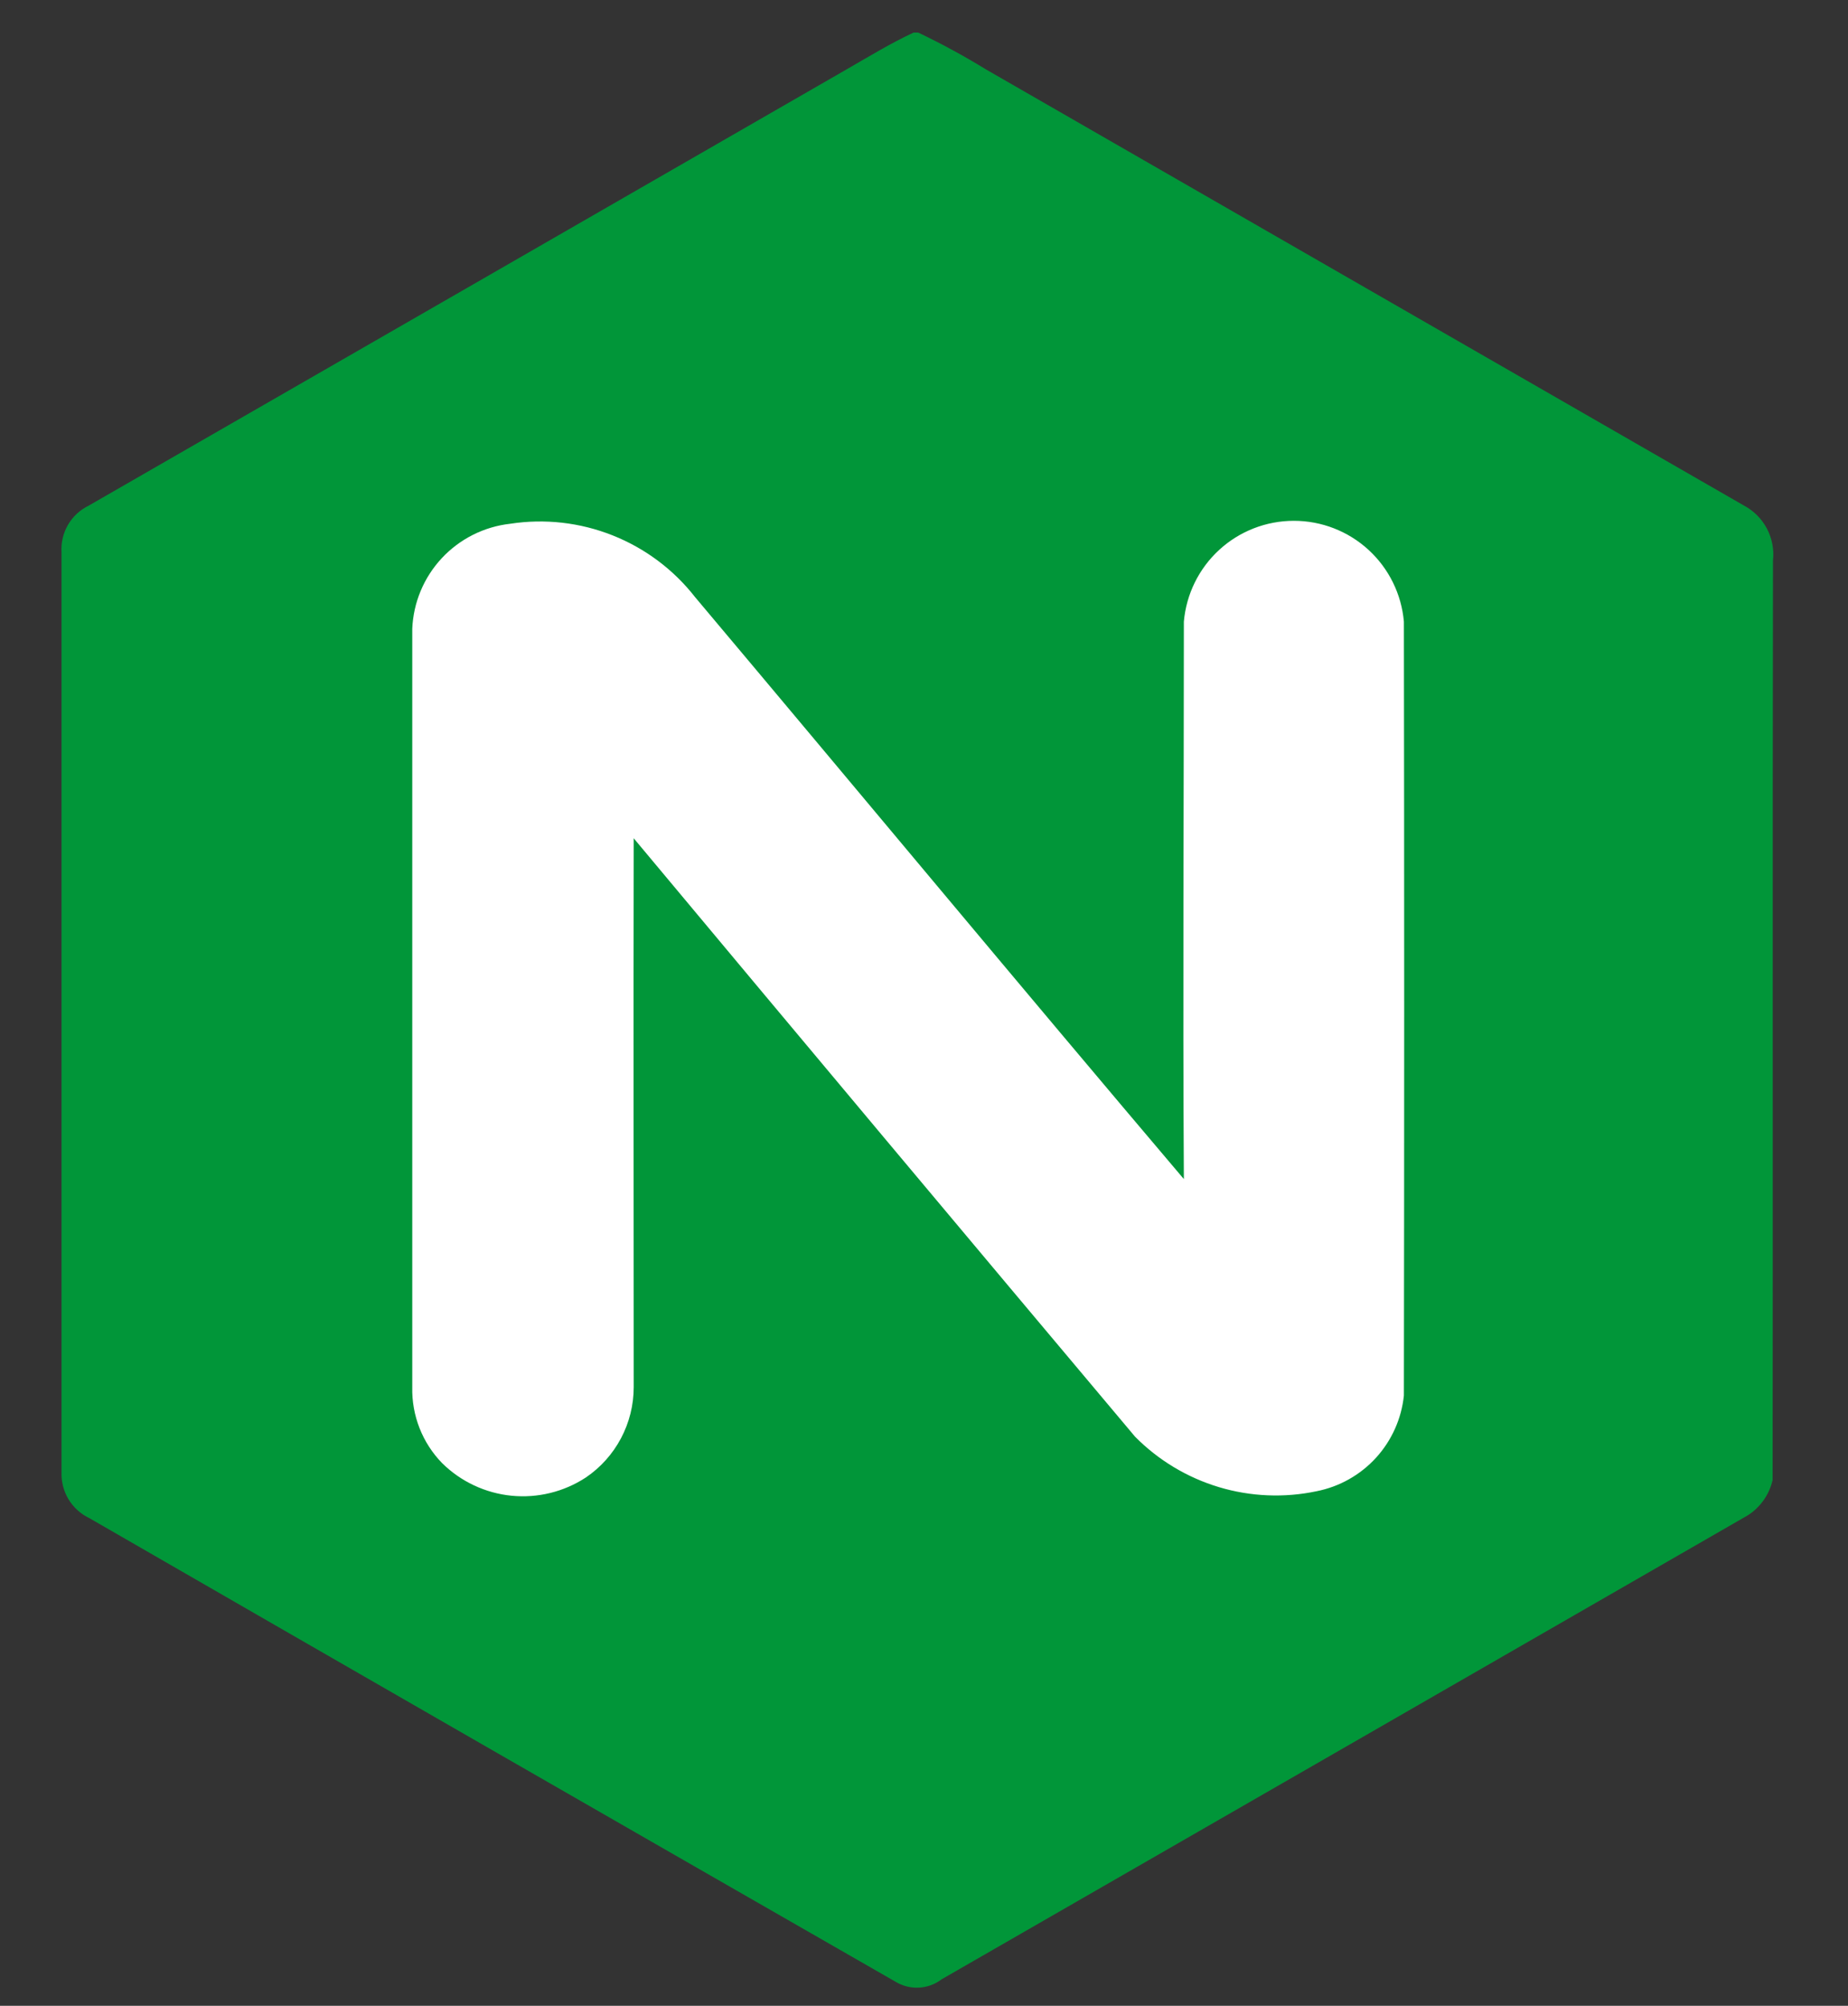
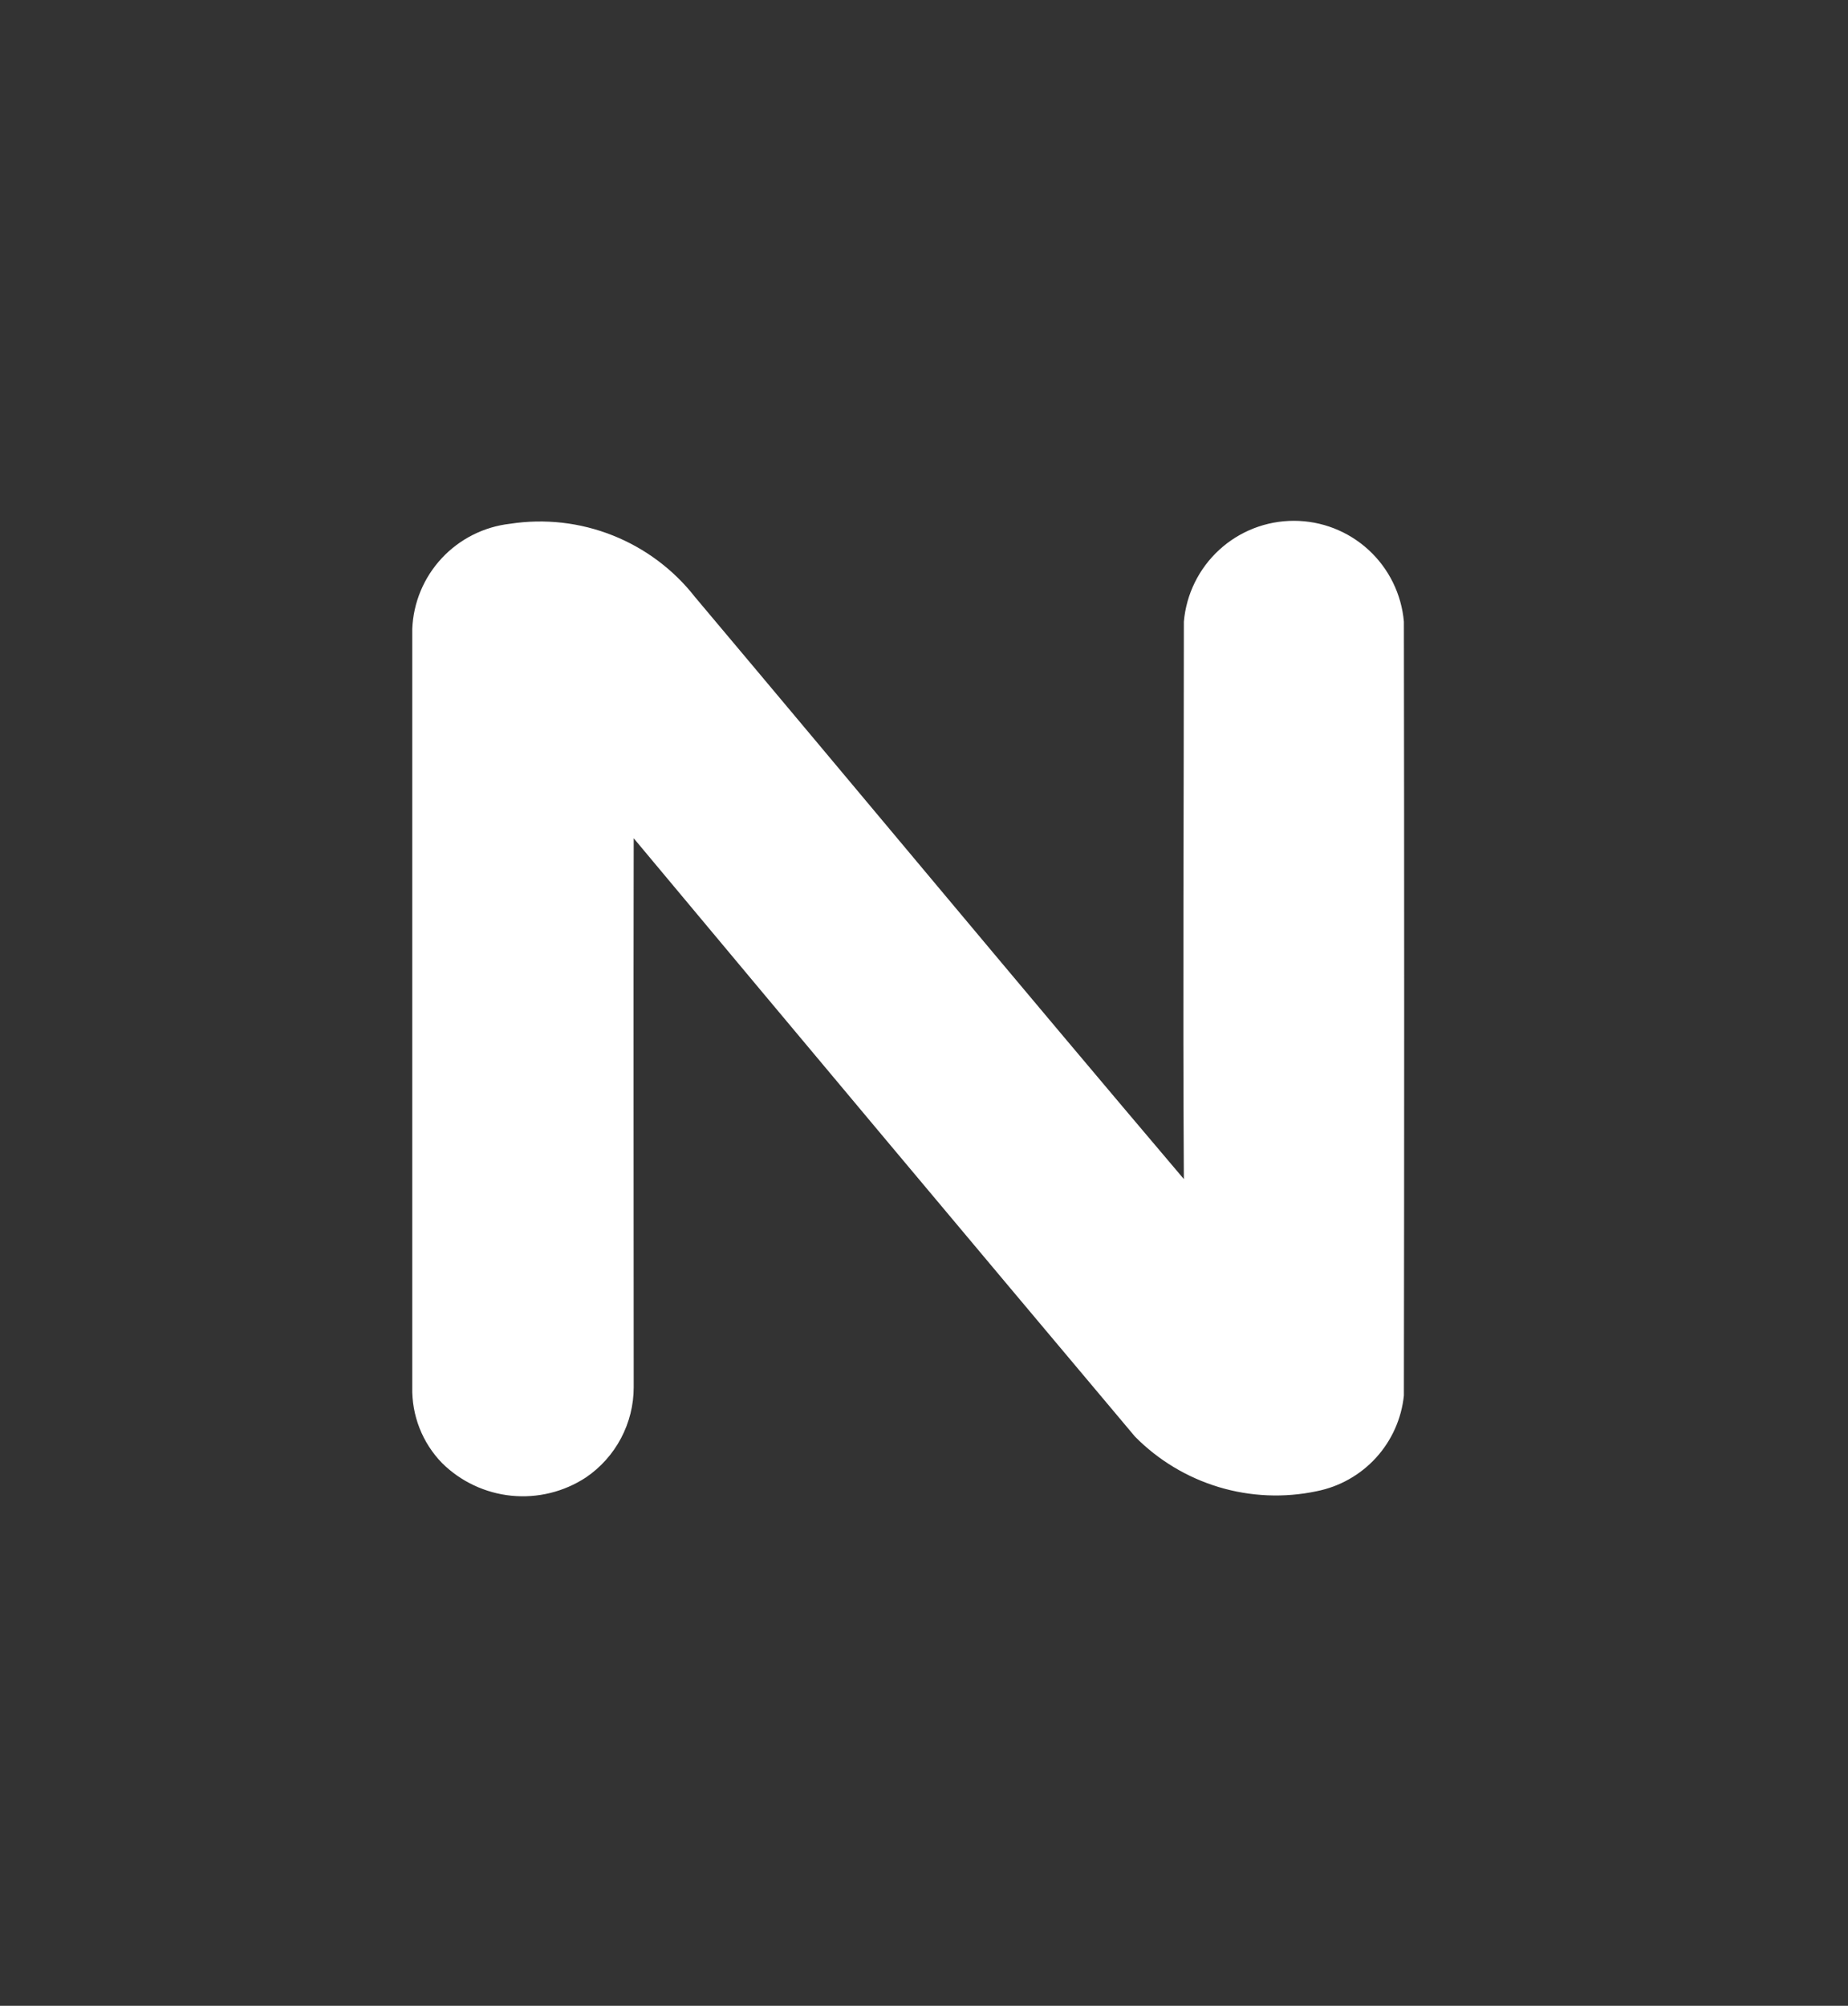
<svg xmlns="http://www.w3.org/2000/svg" width="47" height="51" viewBox="0 0 47 51" fill="none">
  <rect x="0" y="0" width="47" height="51" fill="#333333" stroke="none" />
  <g clip-path="url(#clip0_7427_37157)">
-     <path d="M23.236 0.828H23.352C23.943 1.11 24.519 1.423 25.078 1.766C31.504 5.461 37.93 9.158 44.357 12.856C44.605 12.989 44.808 13.193 44.939 13.442C45.07 13.692 45.123 13.975 45.092 14.255C45.078 22.048 45.092 29.839 45.083 37.629C44.999 38 44.772 38.324 44.451 38.529C37.617 42.463 30.783 46.396 23.948 50.326C23.783 50.452 23.583 50.526 23.375 50.537C23.167 50.549 22.96 50.498 22.782 50.391C15.94 46.468 9.104 42.539 2.276 38.602C2.054 38.497 1.868 38.328 1.741 38.118C1.615 37.907 1.554 37.664 1.565 37.419C1.565 29.628 1.565 21.837 1.565 14.047C1.549 13.803 1.605 13.559 1.727 13.348C1.85 13.136 2.033 12.965 2.253 12.858C8.671 9.167 15.089 5.474 21.507 1.778C22.078 1.451 22.64 1.105 23.236 0.828Z" fill="#019639" />
    <path d="M10.485 15.99C10.485 22.416 10.485 28.843 10.485 35.27C10.477 35.626 10.54 35.98 10.67 36.312C10.8 36.643 10.995 36.945 11.243 37.2C11.719 37.671 12.342 37.963 13.007 38.03C13.673 38.096 14.341 37.933 14.901 37.566C15.275 37.312 15.582 36.97 15.794 36.569C16.006 36.169 16.117 35.723 16.117 35.27C16.117 30.619 16.108 25.966 16.117 21.314C20.358 26.393 24.608 31.464 28.867 36.528C29.459 37.127 30.192 37.568 30.999 37.811C31.805 38.053 32.66 38.09 33.484 37.916C34.066 37.801 34.596 37.503 34.996 37.065C35.395 36.627 35.644 36.072 35.705 35.482C35.715 28.923 35.715 22.364 35.705 15.807C35.644 15.107 35.323 14.455 34.805 13.98C34.287 13.505 33.61 13.242 32.907 13.242C32.204 13.242 31.527 13.505 31.009 13.98C30.491 14.455 30.17 15.107 30.109 15.807C30.109 20.533 30.08 25.255 30.109 29.979C25.943 25.068 21.829 20.114 17.68 15.185C17.133 14.484 16.408 13.941 15.582 13.613C14.755 13.284 13.855 13.182 12.976 13.317C12.31 13.392 11.693 13.702 11.236 14.192C10.779 14.682 10.512 15.32 10.485 15.99Z" fill="white" />
  </g>
  <defs>
    <clipPath id="clip0_7427_37157">
      <rect width="45.455" height="50" fill="white" transform="translate(0.602 0.688)" />
    </clipPath>
  </defs>
</svg>